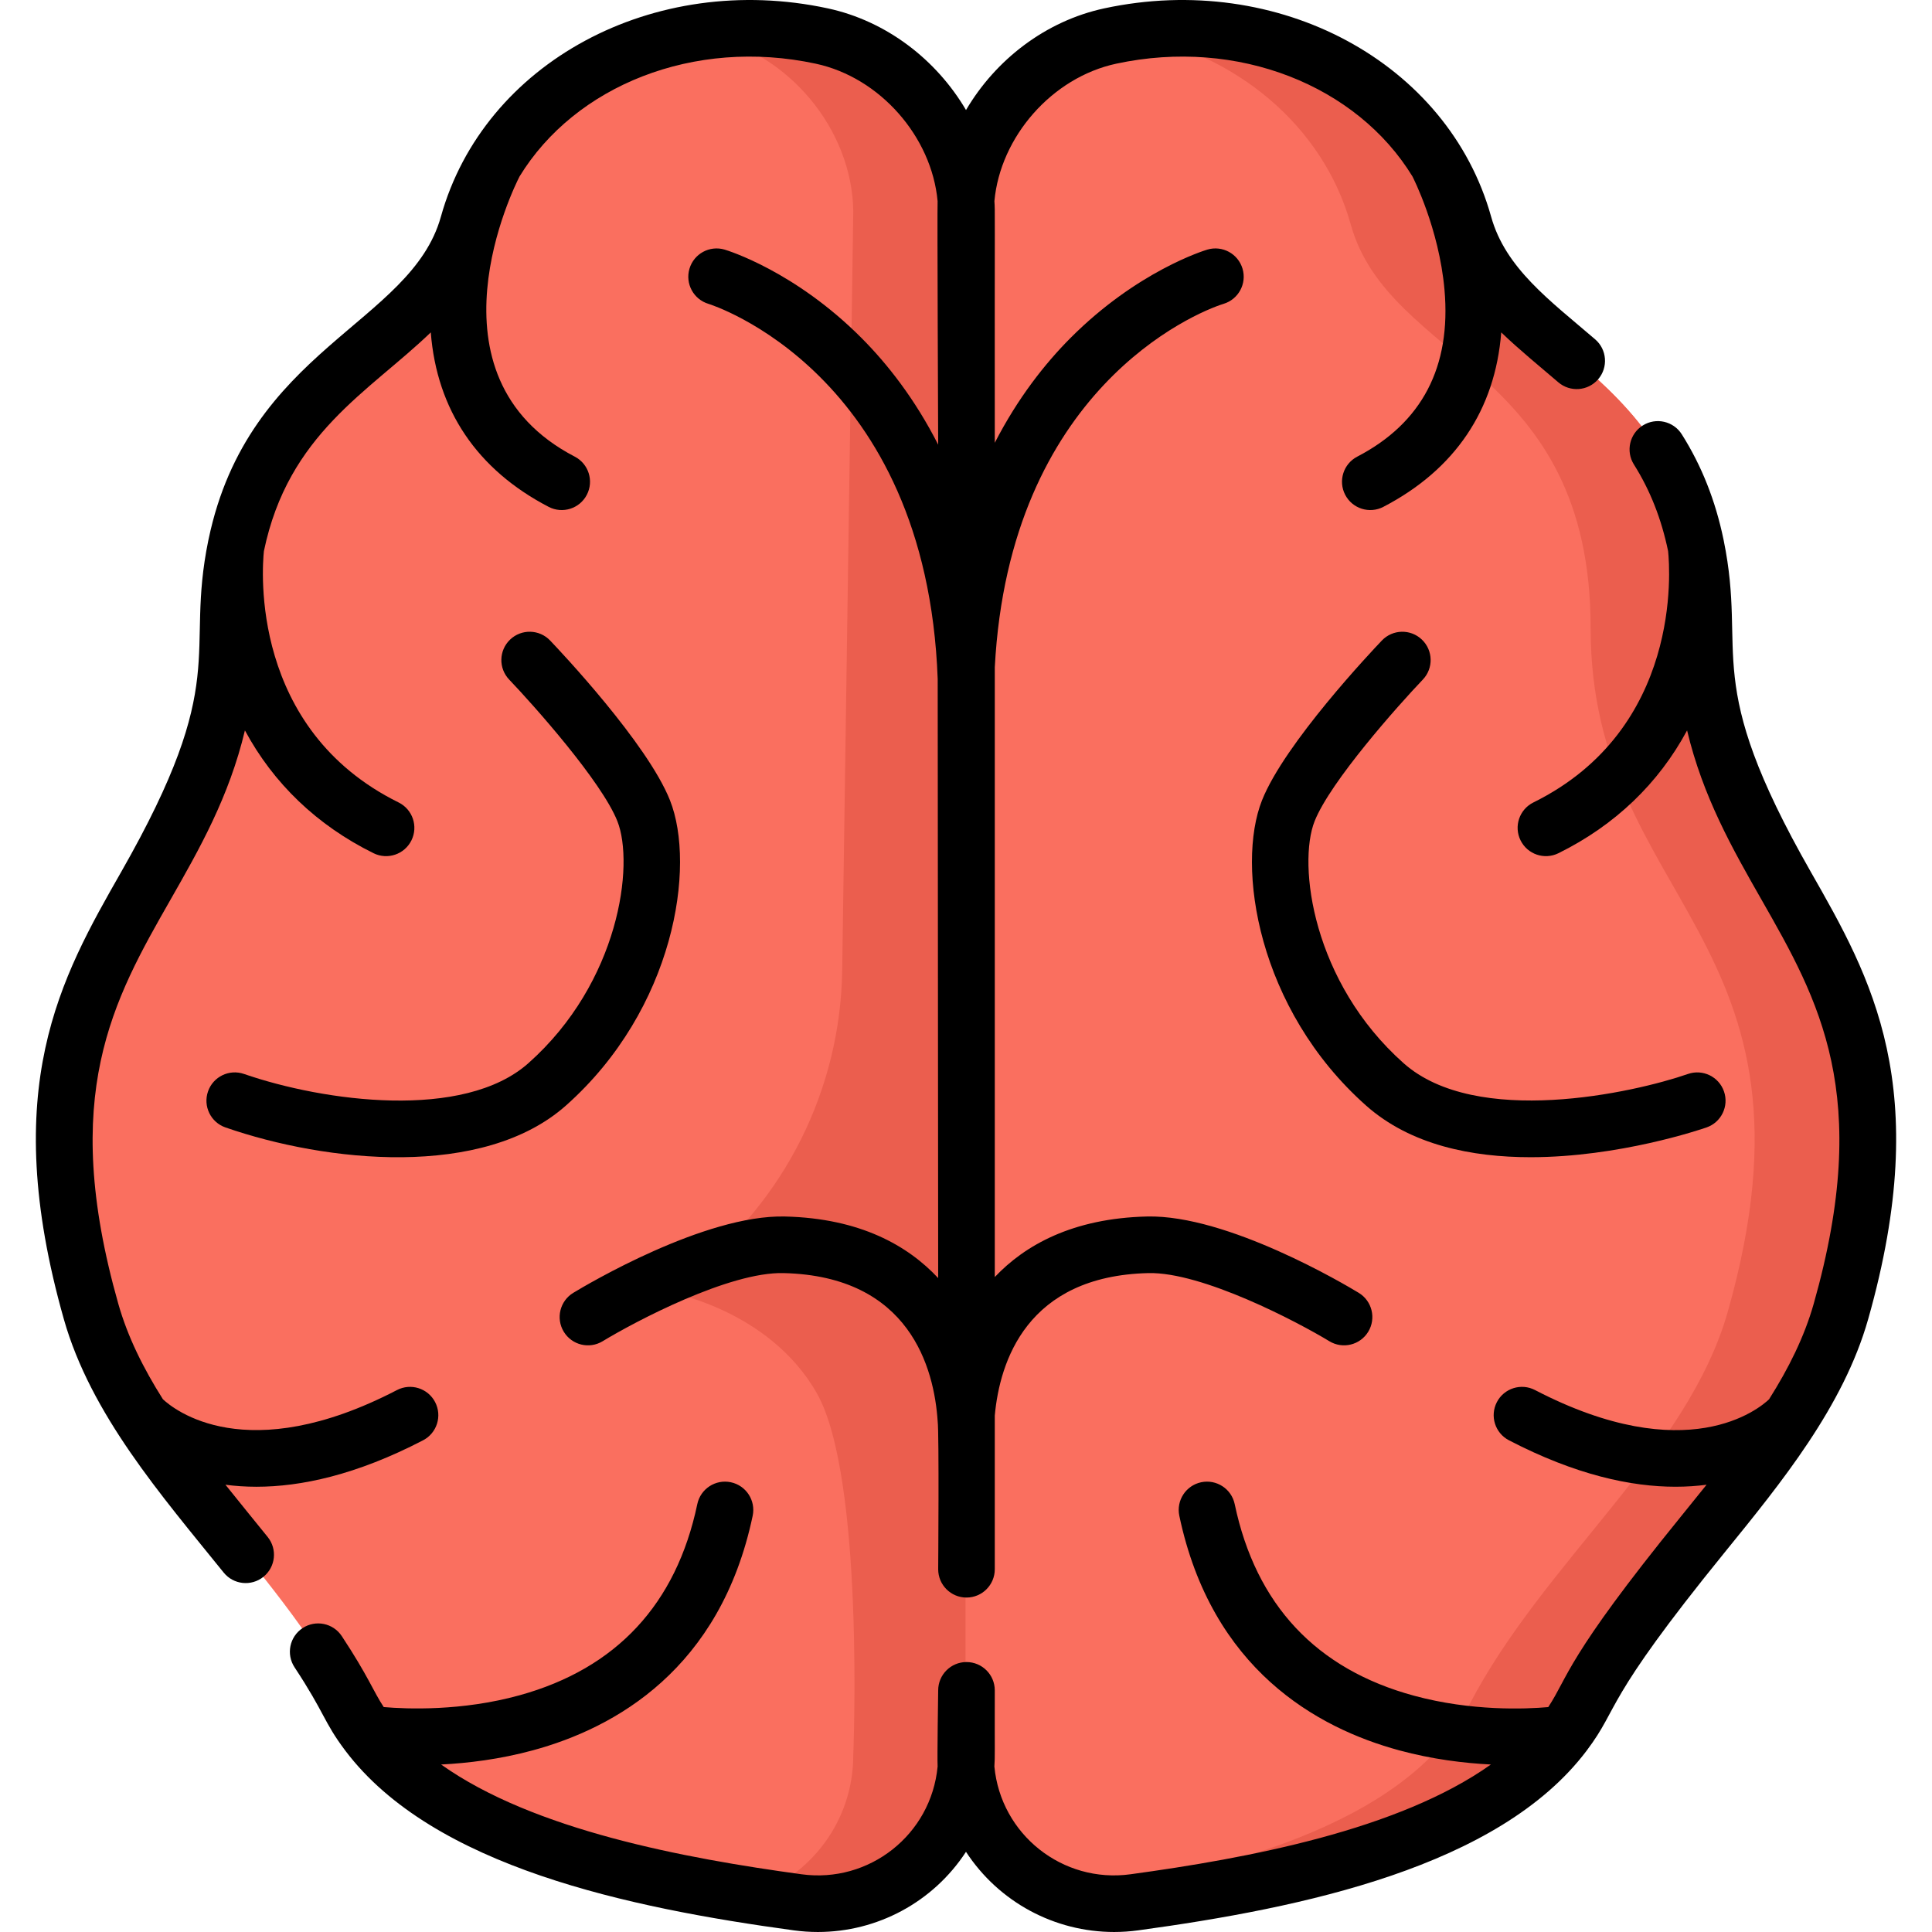
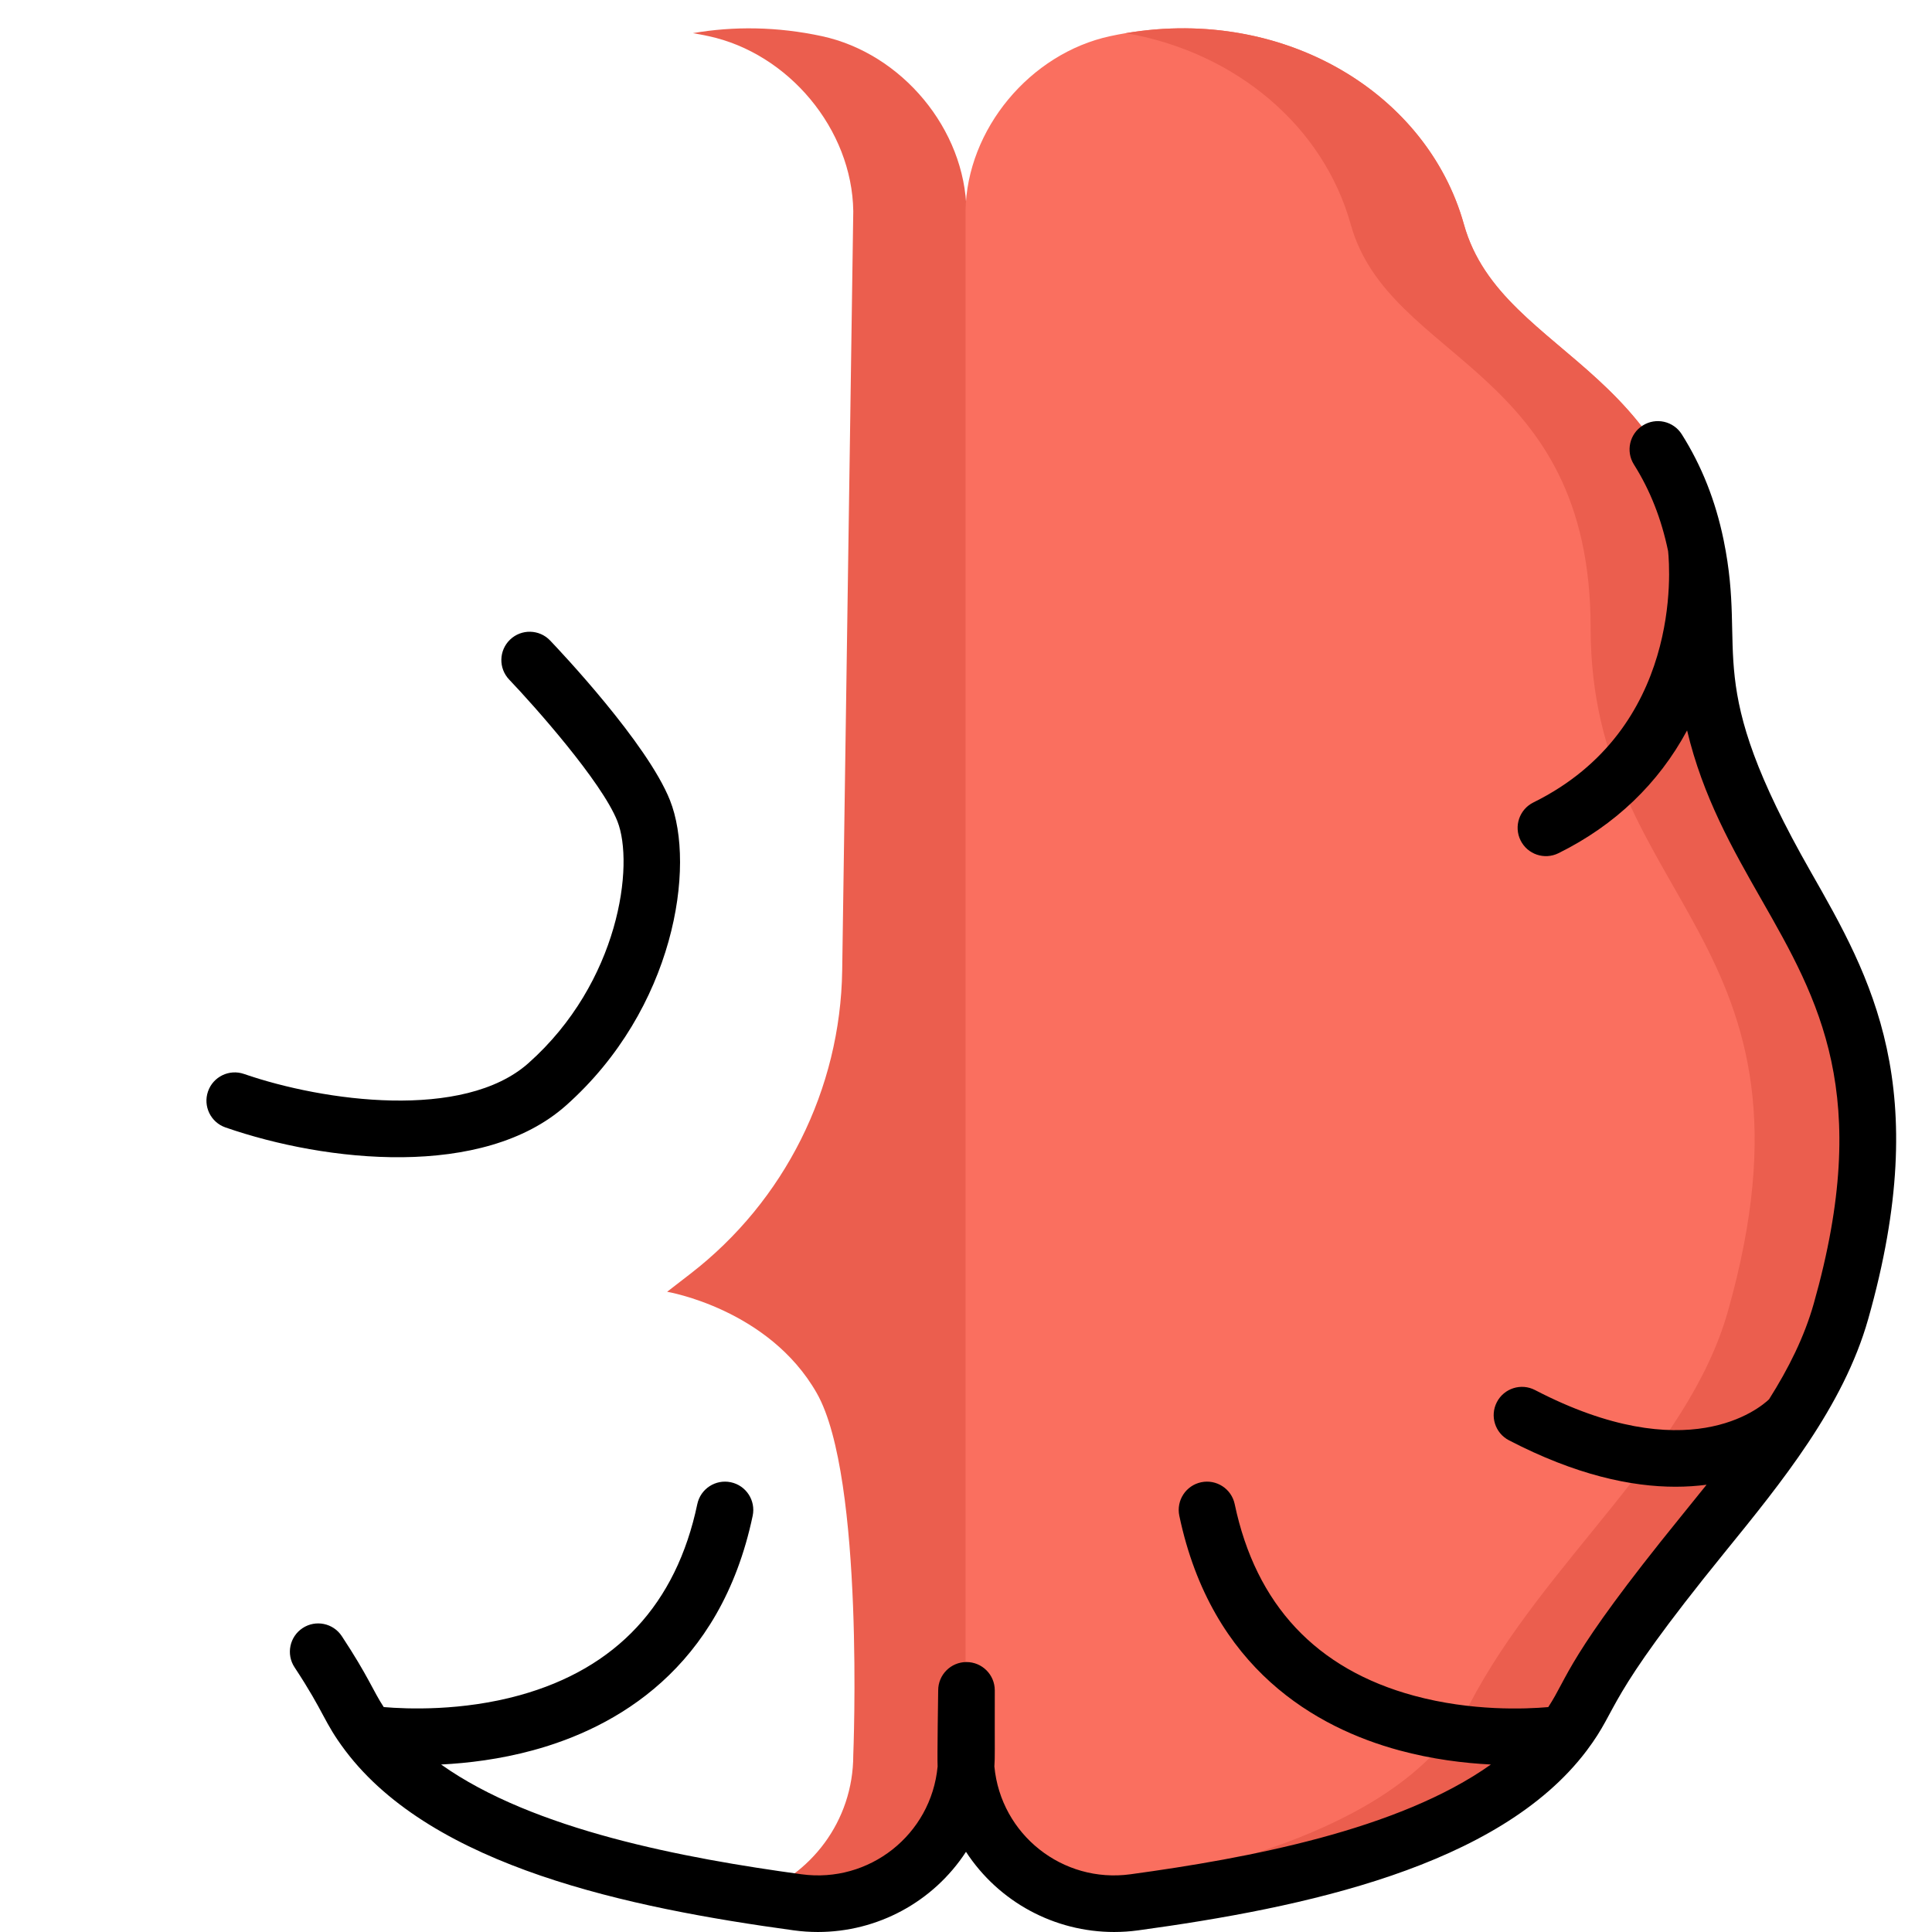
<svg xmlns="http://www.w3.org/2000/svg" id="Layer_1" enable-background="new 0 0 512 512" height="512" viewBox="0 0 512 512" width="512">
  <g>
-     <path d="m211.39 504.13c23.652 3.23 44.738-15.101 44.738-39v-409.191c-.321-21.706-17.155-41.803-38.355-46.361-43.629-9.381-83.732 14.015-93.73 49.895-10.203 36.617-63.577 37.654-63.577 106.985 0 72.867-64.491 81.868-36.364 181.099 10.673 37.654 48.741 66.164 68.58 104.332 18.628 35.838 79.528 46.89 118.708 52.241z" fill="#fa6f5f" />
    <path d="m217.773 9.577c-11.818-2.541-23.371-2.659-34.144-.794 1.377.232 2.759.496 4.144.794 21.199 4.558 38.034 24.656 38.354 46.361l-2.936 201.224c-.46 31.512-15.253 61.097-40.188 80.372l-6.209 4.799s26.948 4.522 39.666 26.872 9.666 95.925 9.666 95.925c0 17.514-11.33 32.025-26.689 37.264 4.148.643 8.153 1.217 11.951 1.735 23.652 3.23 44.738-15.101 44.738-39v-409.19c-.319-21.706-17.153-41.804-38.353-46.362z" fill="#eb5e4e" />
    <path d="m300.61 504.13c-23.652 3.23-44.738-15.101-44.738-39v-409.191c.321-21.706 17.155-41.803 38.355-46.361 43.629-9.381 83.732 14.015 93.73 49.895 10.203 36.618 63.577 37.655 63.577 106.986 0 72.867 64.491 81.868 36.364 181.099-10.673 37.654-48.741 66.164-68.58 104.332-18.628 35.837-79.528 46.889-118.708 52.24z" fill="#fa6f5f" />
    <path d="m451.534 166.458c0-69.331-53.374-70.368-63.577-106.986-9.68-34.741-47.585-57.776-89.586-50.688 28.996 5.022 52.296 24.528 59.586 50.688 10.203 36.618 63.577 37.655 63.577 106.986 0 72.867 64.491 81.868 36.364 181.099-10.673 37.654-48.741 66.164-68.58 104.332-16.822 32.364-68.115 44.513-106.756 50.506 5.599 1.91 11.73 2.599 18.049 1.735 39.18-5.351 100.079-16.403 118.707-52.241 19.839-38.168 57.906-66.678 68.58-104.332 28.127-99.231-36.364-108.232-36.364-181.099z" fill="#eb5e4e" />
    <g>
-       <path d="m59.742 393.471c2.562.338 5.302.532 8.224.532 11.756 0 26.443-3.108 44.152-12.311 3.675-1.91 5.106-6.438 3.197-10.114-1.91-3.676-6.437-5.108-10.112-3.197-40 20.787-59.21 5.081-62.031 2.429-5.171-8.172-9.334-16.51-11.826-25.303-15.682-55.332-1.354-80.448 13.814-107.039 7.687-13.475 15.55-27.266 19.745-44.899 7.562 14.049 19.097 25.138 34.088 32.542 3.721 1.837 8.214.302 10.044-3.405 1.833-3.714.31-8.212-3.404-10.046-39.419-19.467-36.189-61.882-35.698-66.604 6.464-31.133 27.793-42.146 44.225-57.968 1.605 20.521 12.24 36.363 31.243 46.238 3.675 1.909 8.202.479 10.112-3.197 1.909-3.676.478-8.204-3.197-10.114-41.212-21.416-15.775-72.028-14.673-74.172.011-.022.019-.045.031-.067 14.694-24.054 46.234-36.838 78.525-29.894 17.016 3.659 30.709 19.354 32.273 36.424-.125 1.968.154 64.548.154 64.548-6.202-12.199-13.509-21.443-20.276-28.241-17.705-17.785-35.557-23.238-36.308-23.462-3.971-1.181-8.145 1.081-9.326 5.052s1.081 8.147 5.051 9.327c.593.176 57.741 18.141 60.729 99.403-.005.154.13 158.666.13 158.774-7.968-8.54-20.609-15.844-40.61-16.32-21.282-.515-52.6 18.108-56.098 20.232-3.54 2.15-4.667 6.763-2.518 10.304 2.15 3.54 6.761 4.67 10.302 2.518 8.461-5.139 33.549-18.442 47.957-18.057 33.443.794 39.902 25.199 40.831 39.285.4 3.128.136 39.2.136 39.2 0 4.142 3.357 7.501 7.499 7.501s7.499-3.358 7.499-7.501v-40.726c1.298-14.251 8.445-36.993 40.711-37.76 14.306-.319 39.485 12.92 47.957 18.057 3.541 2.151 8.153 1.023 10.302-2.518s1.022-8.154-2.518-10.304c-3.498-2.124-34.762-20.734-56.098-20.232-19.784.47-32.372 7.621-40.354 16.041v-161.592c3.901-73.438 52.842-93.898 60.628-96.314 3.954-1.191 6.204-5.358 5.026-9.32-1.181-3.97-5.354-6.231-9.326-5.052-.751.224-18.603 5.677-36.308 23.462-6.673 6.704-13.873 15.785-20.02 27.735-.051-64.931.107-60.768-.102-64.045 1.565-17.07 15.258-32.762 32.274-36.421 32.292-6.943 63.832 5.84 78.526 29.895.013.025.022.051.035.077.07.135 6.993 13.64 8.439 29.894 1.82 20.457-5.957 35.35-23.117 44.267-3.675 1.91-5.106 6.438-3.197 10.114 1.913 3.682 6.443 5.104 10.112 3.197 19.003-9.875 29.638-25.718 31.243-46.238 4.839 4.659 10.037 8.854 15.117 13.218 3.142 2.698 7.877 2.339 10.575-.804 2.698-3.142 2.338-7.878-.804-10.576-12.025-10.324-23.762-18.84-27.564-32.491-11.387-40.877-56.414-65.133-102.518-55.219-15.534 3.341-28.791 13.586-36.645 26.949-7.854-13.363-21.111-23.608-36.645-26.949-46.096-9.91-91.131 14.341-102.519 55.218-7.918 28.419-51.011 34.936-61.561 85.462-.03.118-.055.237-.08.357-6.324 30.879 6.223 36.443-23.062 87.782-16.034 28.109-32.614 57.175-15.216 118.564 7.141 25.199 25.732 46.557 42.351 67.146 2.602 3.225 7.323 3.728 10.545 1.126 3.223-2.602 3.727-7.324 1.125-10.547-3.822-4.738-7.192-8.839-11.196-13.851z" />
      <path d="m495.083 349.597c17.398-61.389.818-90.455-15.216-118.564-29.248-51.273-16.766-56.93-23.061-87.775-.019-.093-.034-.187-.057-.278-2.137-10.318-5.799-19.554-11.059-27.883-2.211-3.502-6.843-4.549-10.345-2.336-3.502 2.212-4.547 6.845-2.335 10.347 4.278 6.774 7.278 14.374 9.054 22.943.49 4.708 3.73 47.136-35.698 66.607-3.714 1.834-5.238 6.332-3.404 10.046 1.834 3.715 6.331 5.238 10.044 3.405 14.991-7.404 26.527-18.493 34.089-32.542 4.194 17.633 12.058 31.424 19.745 44.899 15.168 26.591 29.495 51.707 13.814 107.039-2.495 8.804-6.666 17.152-11.846 25.333-2.555 2.431-21.714 18.483-62.011-2.459-3.675-1.911-8.203-.478-10.112 3.197-1.909 3.676-.478 8.204 3.197 10.114 17.713 9.205 32.394 12.311 44.152 12.311 2.922 0 5.662-.193 8.225-.532-2.25 2.817-4.541 5.644-6.858 8.497-30.514 37.574-29.716 42.279-35.1 50.434-6.032.528-20.305 1.116-35.538-3.01-25.947-7.027-41.947-24.113-47.556-50.783-.852-4.053-4.824-6.645-8.882-5.796-4.053.853-6.647 4.83-5.795 8.884 8.549 40.651 36.43 56.248 58.313 62.174 8.724 2.363 17.129 3.387 24.258 3.743-24.484 17.4-64.46 24.848-95.512 29.09-17.997 2.465-34.366-10.54-36.068-28.571.189-2.958.067-2.683.106-20.169 0-4.142-3.357-7.501-7.499-7.501s-7.499 3.358-7.499 7.501c0 0-.28 18.128-.15 20.169-1.708 18.099-18.137 31.022-36.068 28.571-31.052-4.242-71.028-11.69-95.512-29.09 7.13-.356 15.535-1.381 24.258-3.743 21.884-5.926 49.764-21.523 58.313-62.174.852-4.054-1.742-8.031-5.795-8.884-4.055-.85-8.03 1.742-8.882 5.796-5.576 26.517-21.431 43.563-47.124 50.665-15.292 4.228-29.857 3.645-35.975 3.12-2.853-4.325-4.005-8.019-11.111-18.797-2.28-3.458-6.931-4.413-10.389-2.132-3.458 2.28-4.412 6.933-2.132 10.391 8.086 12.264 7.672 14.395 13.388 22 .038.053.078.105.117.157 23.238 30.719 75.037 41.575 118.812 47.555 2.123.29 4.249.433 6.363.433 15.738 0 30.537-7.892 39.256-21.247 8.709 13.339 23.5 21.247 39.256 21.247 2.114 0 4.241-.143 6.363-.433 43.776-5.98 95.575-16.836 118.812-47.555.04-.052.079-.104.117-.157 8.918-11.864 3.871-12.261 36.493-52.43 15.112-18.603 31.493-38.708 38.044-61.827z" />
-       <path d="m140.025 281.758c-17.153 15.236-54.153 10.179-75.362 2.851-3.911-1.354-8.181.716-9.538 4.627-1.359 3.913.712 8.187 4.624 9.546 26.743 9.286 68.279 13.693 90.235-5.808 28.785-25.566 34.506-63.401 27.569-80.884-5.99-15.097-29.145-39.605-31.766-42.35-2.861-2.996-7.607-3.105-10.603-.245-2.995 2.861-3.105 7.609-.245 10.605 6.56 6.871 24.5 27.007 28.672 37.523 4.549 11.462.556 42.693-23.586 64.135z" />
-       <path d="m377.06 180.101c2.859-2.997 2.749-7.744-.246-10.604-2.995-2.861-7.741-2.751-10.602.245-2.62 2.745-25.775 27.252-31.766 42.35-6.937 17.483-1.216 55.318 27.569 80.884 11.811 10.491 28.091 13.695 43.585 13.695 23.493 0 45.169-7.373 46.65-7.887 3.913-1.358 5.983-5.632 4.624-9.546-1.358-3.913-5.631-5.982-9.544-4.625-14.427 5.009-56.087 14.261-75.356-2.853-24.141-21.442-28.134-52.674-23.587-64.134 4.167-10.501 22.111-30.648 28.673-37.525z" />
+       <path d="m140.025 281.758c-17.153 15.236-54.153 10.179-75.362 2.851-3.911-1.354-8.181.716-9.538 4.627-1.359 3.913.712 8.187 4.624 9.546 26.743 9.286 68.279 13.693 90.235-5.808 28.785-25.566 34.506-63.401 27.569-80.884-5.99-15.097-29.145-39.605-31.766-42.35-2.861-2.996-7.607-3.105-10.603-.245-2.995 2.861-3.105 7.609-.245 10.605 6.56 6.871 24.5 27.007 28.672 37.523 4.549 11.462.556 42.693-23.586 64.135" />
    </g>
  </g>
</svg>